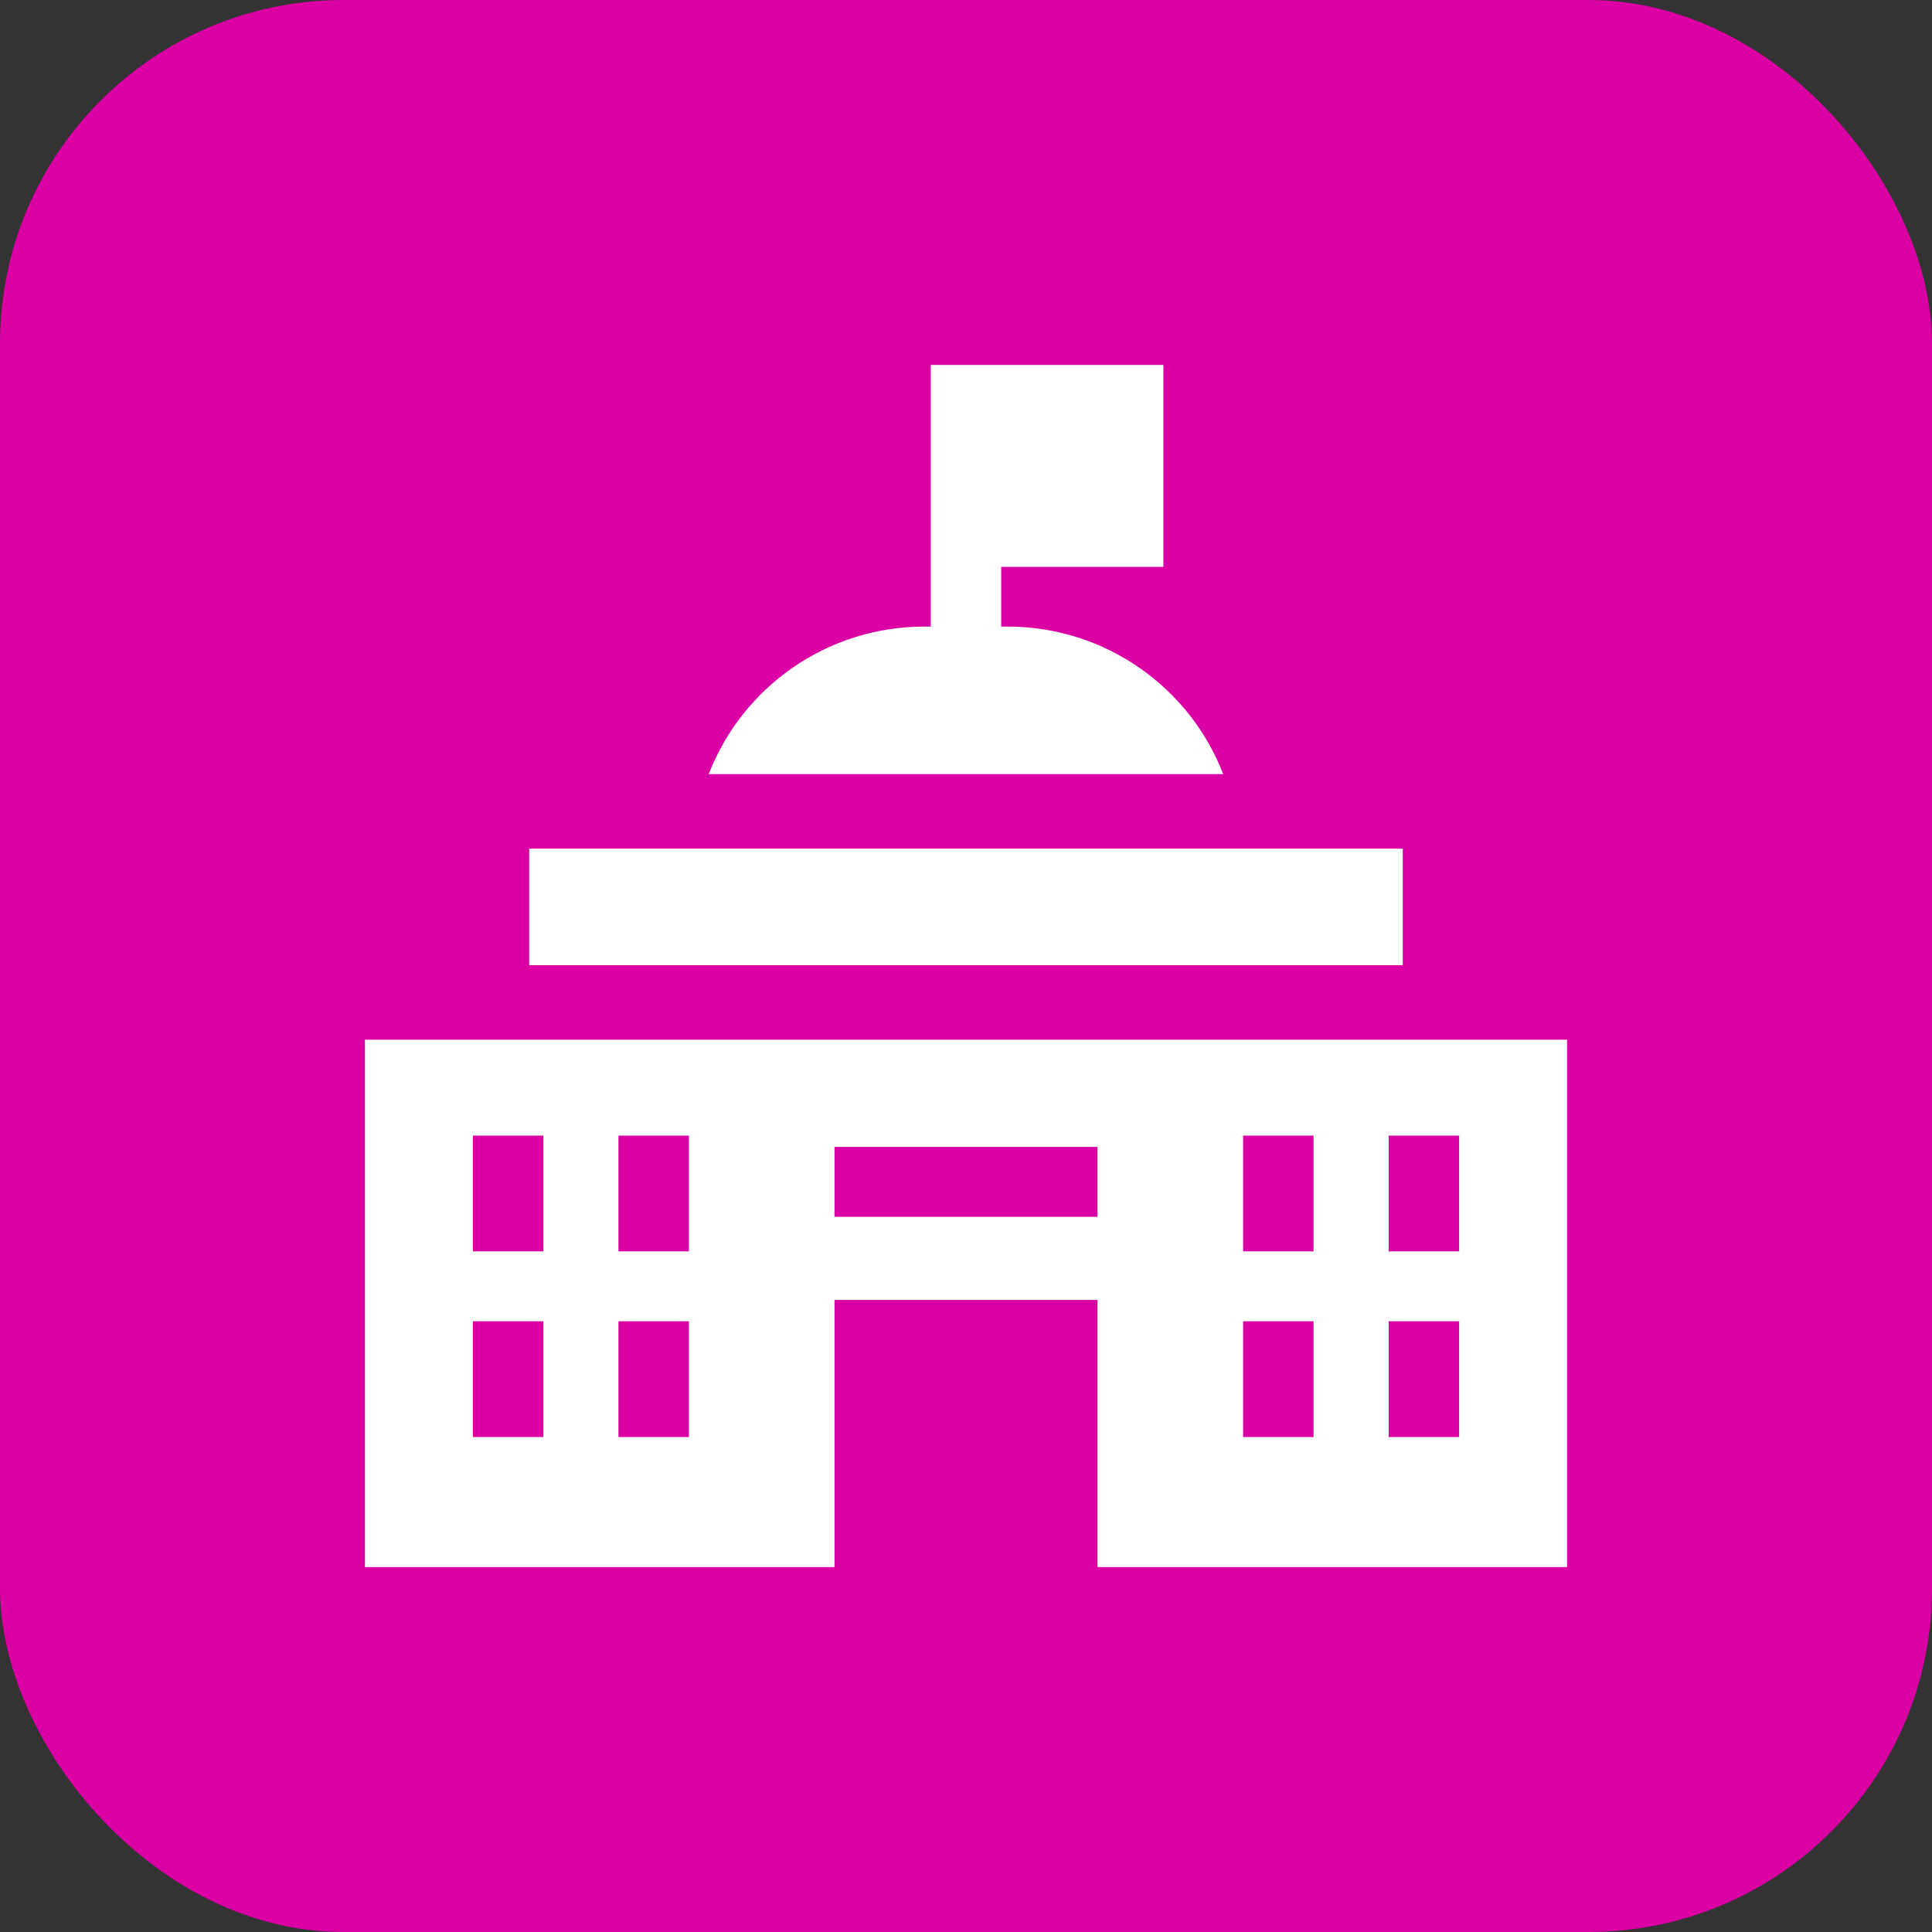
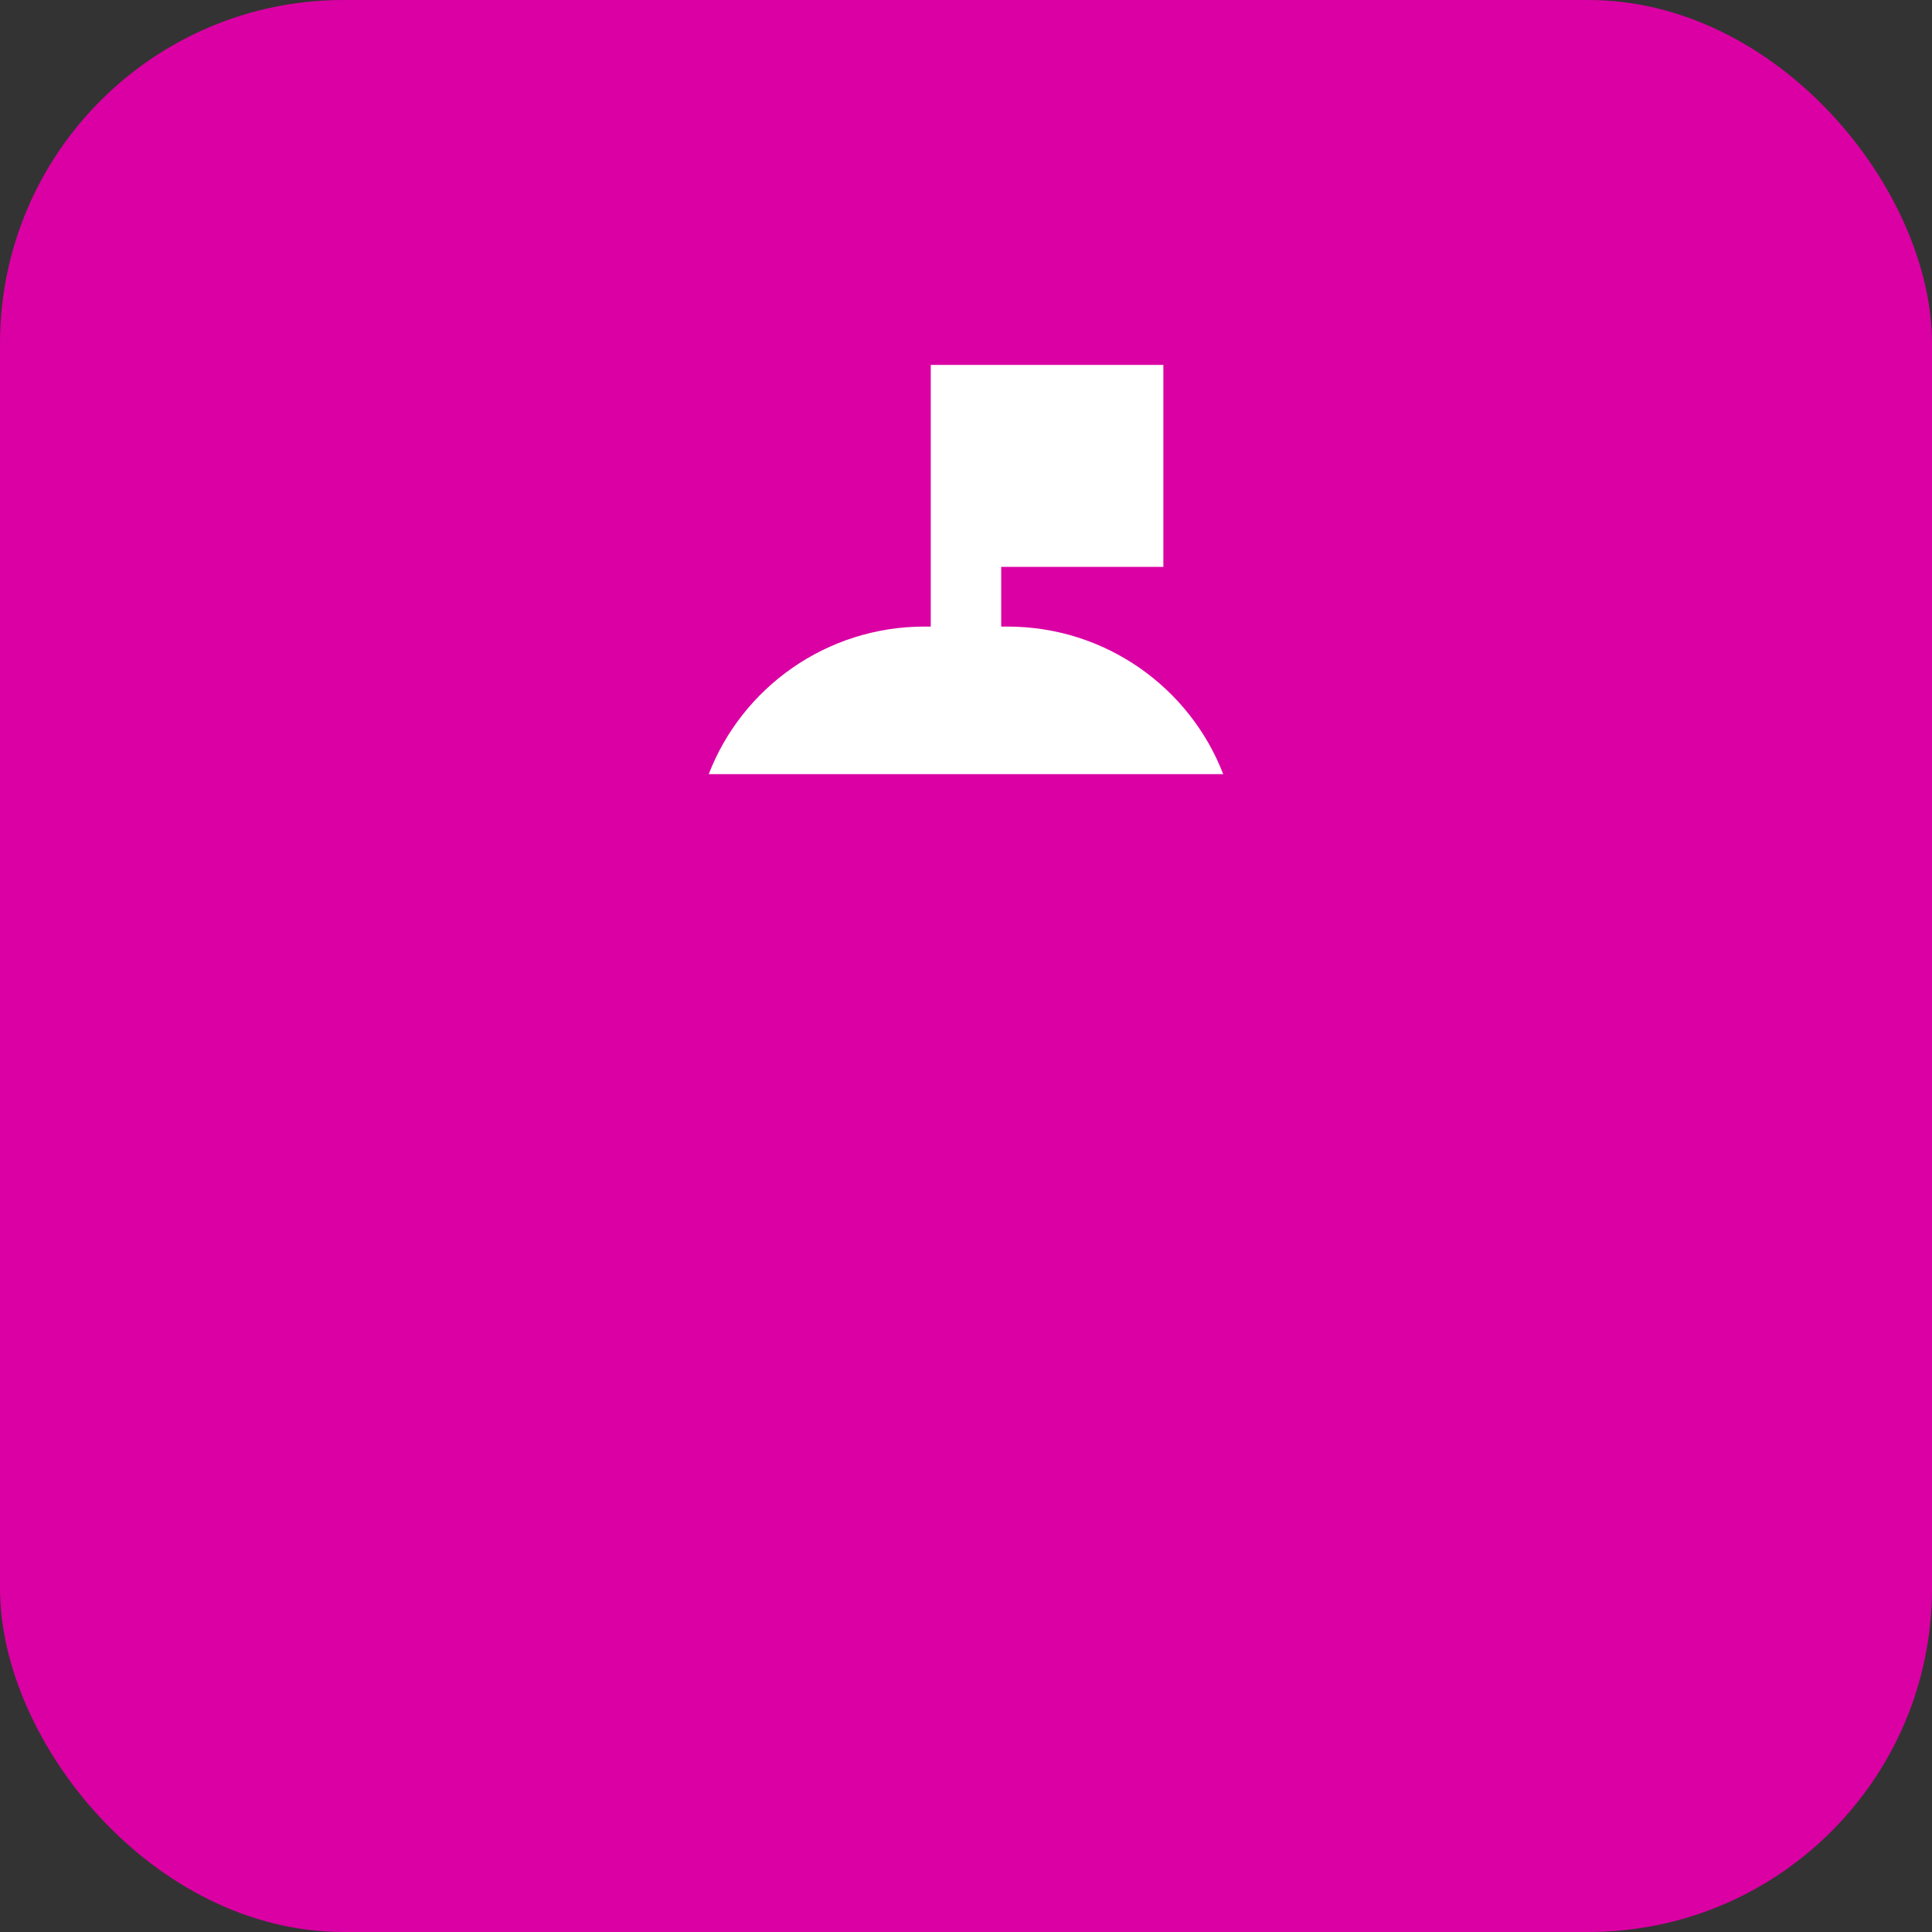
<svg xmlns="http://www.w3.org/2000/svg" width="45" height="45" viewBox="0 0 45 45" fill="none">
  <rect x="0" y="0" width="45" height="45" fill="#333333" stroke="none" />
  <rect width="45" height="45" rx="8" fill="#DA00A3" />
  <path d="M23.466 14.594H23.32V13.204H27.097V8.5H21.679V14.594H21.533C19.241 14.594 17.281 16.024 16.508 18.031H28.491C27.718 16.024 25.757 14.594 23.466 14.594Z" fill="white" />
-   <path d="M12.326 19.767H32.673V22.481H12.326V19.767Z" fill="white" />
-   <path d="M8.5 36.5H19.437V30.278H25.563V36.5H36.5V24.217H8.5V36.5ZM32.345 26.451H33.986V29.147H32.345V26.451ZM32.345 30.775H33.986V33.471H32.345V30.775ZM28.954 26.451H30.595V29.147H28.954V26.451ZM28.954 30.775H30.595V33.471H28.954V30.775ZM19.437 26.714H25.563V28.342H19.437V26.714ZM14.405 26.451H16.046V29.147H14.405V26.451ZM14.405 30.775H16.046V33.471H14.405V30.775ZM11.014 26.451H12.655V29.147H11.014V26.451ZM12.655 30.775V33.471H11.014V30.775H12.655Z" fill="white" />
</svg>